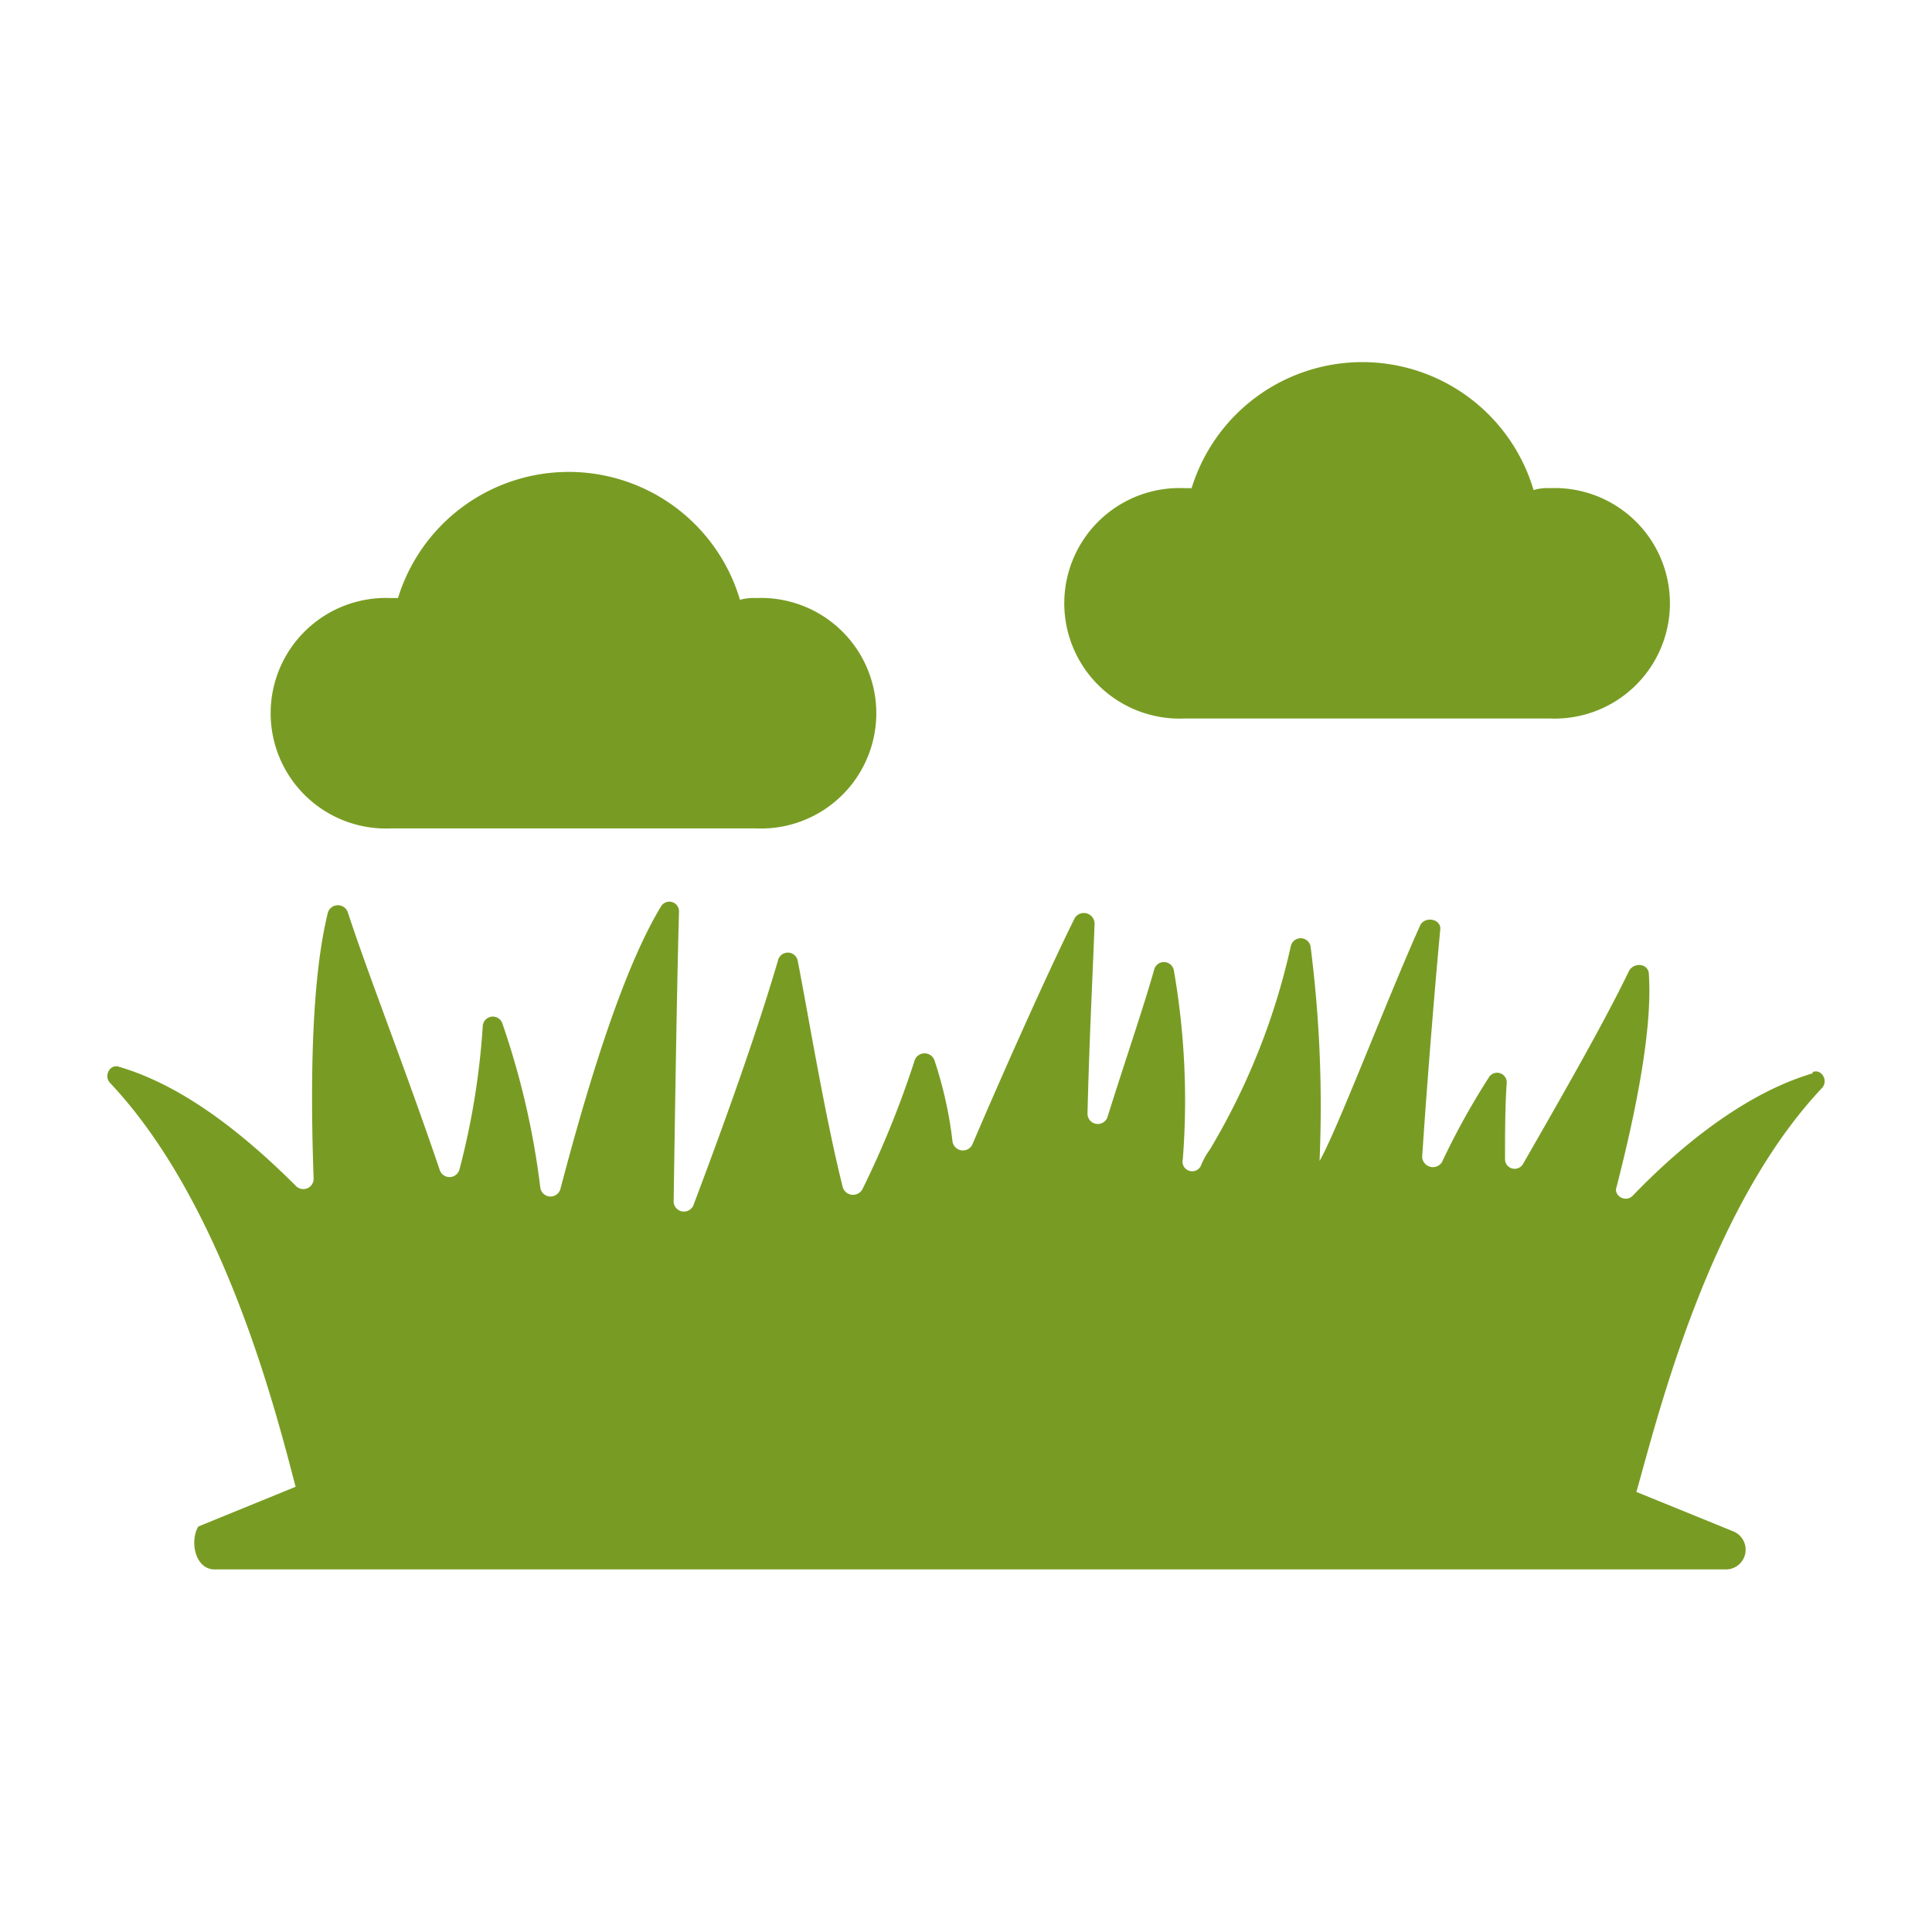
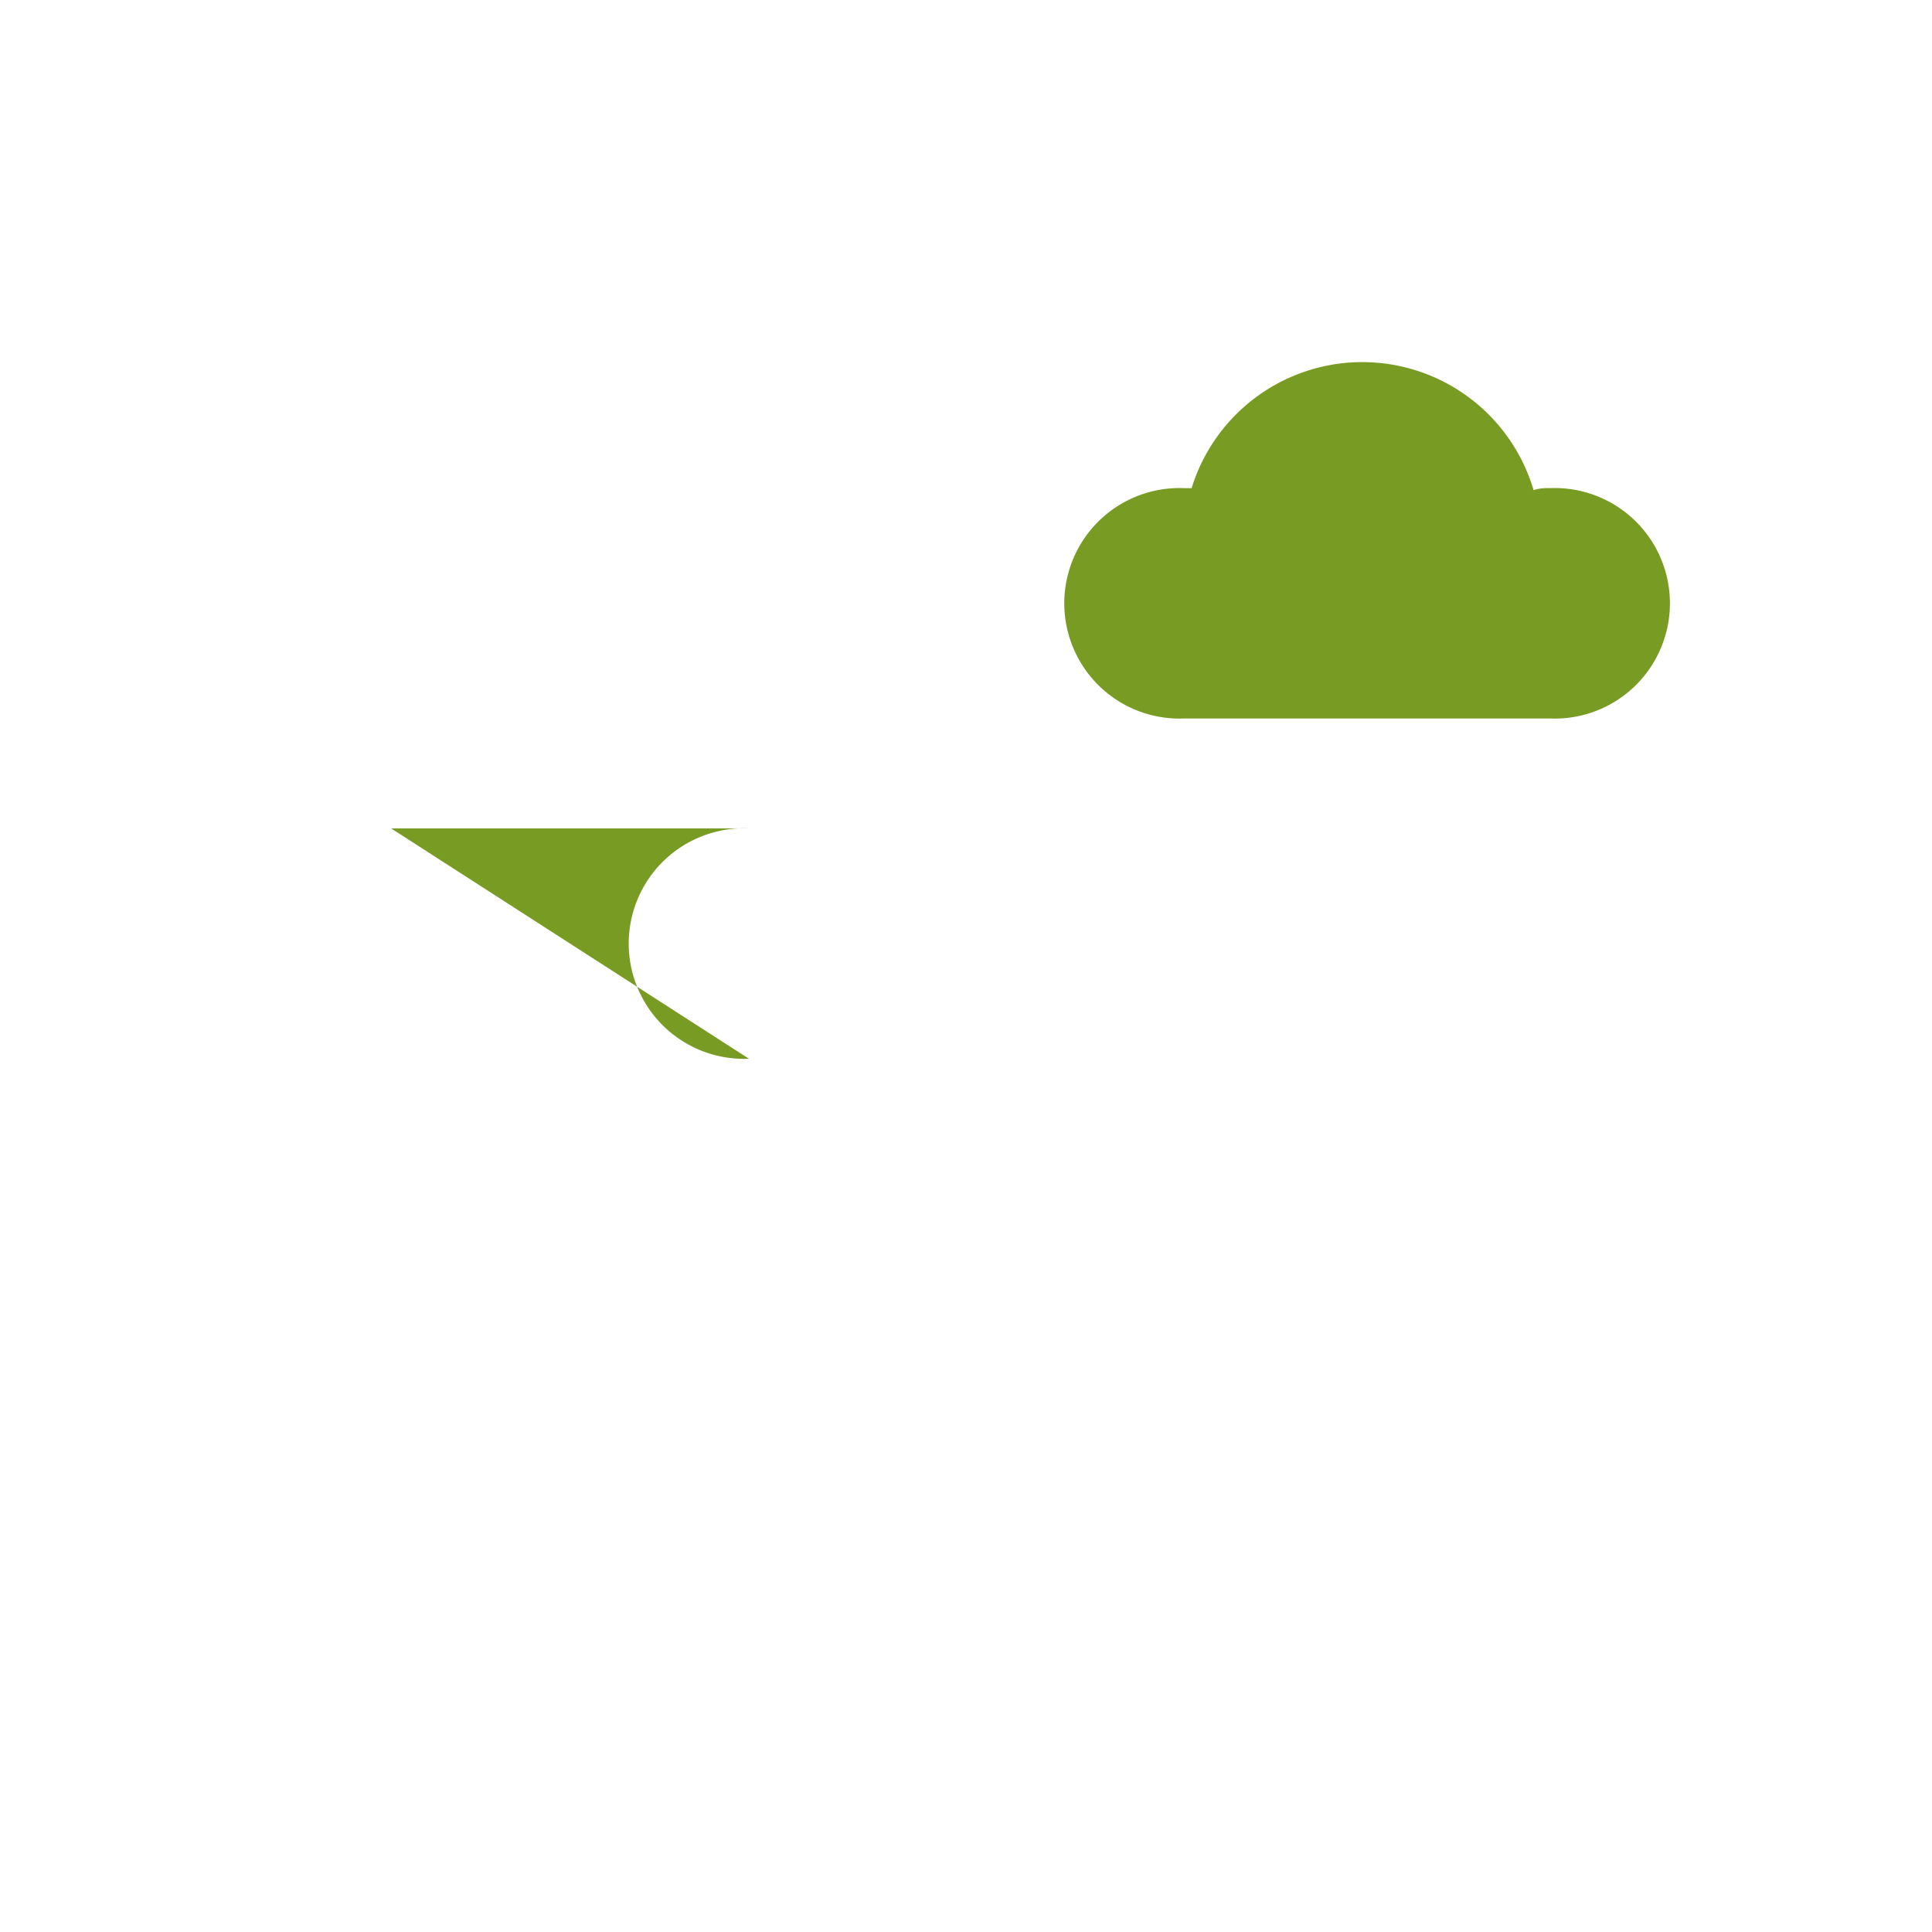
<svg xmlns="http://www.w3.org/2000/svg" id="Capa_1" data-name="Capa 1" viewBox="0 0 90 90">
  <defs>
    <style>.cls-1{fill:#789c23;}</style>
  </defs>
-   <path class="cls-1" d="M84.44,50c-2.85.84-5.78,3-8.38,5.7-.33.34-.92,0-.75-.42.92-3.6,1.67-7.37,1.5-9.89,0-.5-.67-.59-.92-.17-1.09,2.27-3,5.62-4.94,9a.45.45,0,0,1-.84-.25c0-1.09,0-2.43.08-3.52a.45.45,0,0,0-.84-.25,34.64,34.64,0,0,0-2.18,3.94.5.5,0,0,1-.92-.25c.25-3.77.59-7.88.84-10.56.08-.51-.67-.67-.92-.25-1.51,3.35-3.94,9.72-4.7,11a58.72,58.72,0,0,0-.42-10,.47.47,0,0,0-.92,0,31.87,31.87,0,0,1-3.77,9.47,3.41,3.41,0,0,0-.42.76A.45.45,0,0,1,55.1,54a35.32,35.32,0,0,0-.42-8.81.47.47,0,0,0-.92,0c-.5,1.77-1.34,4.2-2.18,6.88a.48.48,0,0,1-.92-.17c.08-3.44.25-6.62.33-8.88a.5.5,0,0,0-.92-.26c-1.34,2.69-3.6,7.8-4.78,10.57a.49.49,0,0,1-.92-.17,18.91,18.91,0,0,0-.84-3.77.49.49,0,0,0-.92,0,44.44,44.44,0,0,1-2.43,6,.5.5,0,0,1-.92-.08c-.84-3.35-1.6-8-2.1-10.56a.47.47,0,0,0-.92,0c-.84,2.85-2.1,6.53-3.94,11.4a.48.48,0,0,1-.92-.17c.08-5.2.16-10.31.25-13.5a.45.45,0,0,0-.84-.25C29.11,45,27.52,50,26.1,55.41a.48.48,0,0,1-.93-.08,37.08,37.08,0,0,0-1.76-7.63.47.47,0,0,0-.92.08,35,35,0,0,1-1.09,6.71.48.48,0,0,1-.92,0c-1.59-4.69-3.35-9.14-4.28-12a.49.49,0,0,0-.92,0c-.75,3-.84,7.72-.67,12.41a.48.48,0,0,1-.84.33c-2.6-2.59-5.36-4.69-8.21-5.53-.42-.17-.76.42-.42.76,5.28,5.61,7.71,15.28,8.63,18.8L9.24,71.11c-.41.67-.16,2,.76,2H80.42a.92.92,0,0,0,.33-1.77l-4.52-1.84c1-3.52,3.35-13.19,8.63-18.8.34-.34,0-.93-.42-.76Z" />
-   <path class="cls-1" d="M18.22,38.59h17a5.37,5.37,0,1,0,0-10.73,2.4,2.4,0,0,0-.75.08,8.32,8.32,0,0,0-15.93-.08h-.33a5.37,5.37,0,1,0,0,10.73Z" />
+   <path class="cls-1" d="M18.22,38.59h17h-.33a5.37,5.37,0,1,0,0,10.73Z" />
  <path class="cls-1" d="M55.19,33.47h17a5.37,5.37,0,1,0,0-10.73,2.15,2.15,0,0,0-.75.09,8.32,8.32,0,0,0-15.93-.09h-.33a5.37,5.37,0,1,0,0,10.73Z" />
</svg>